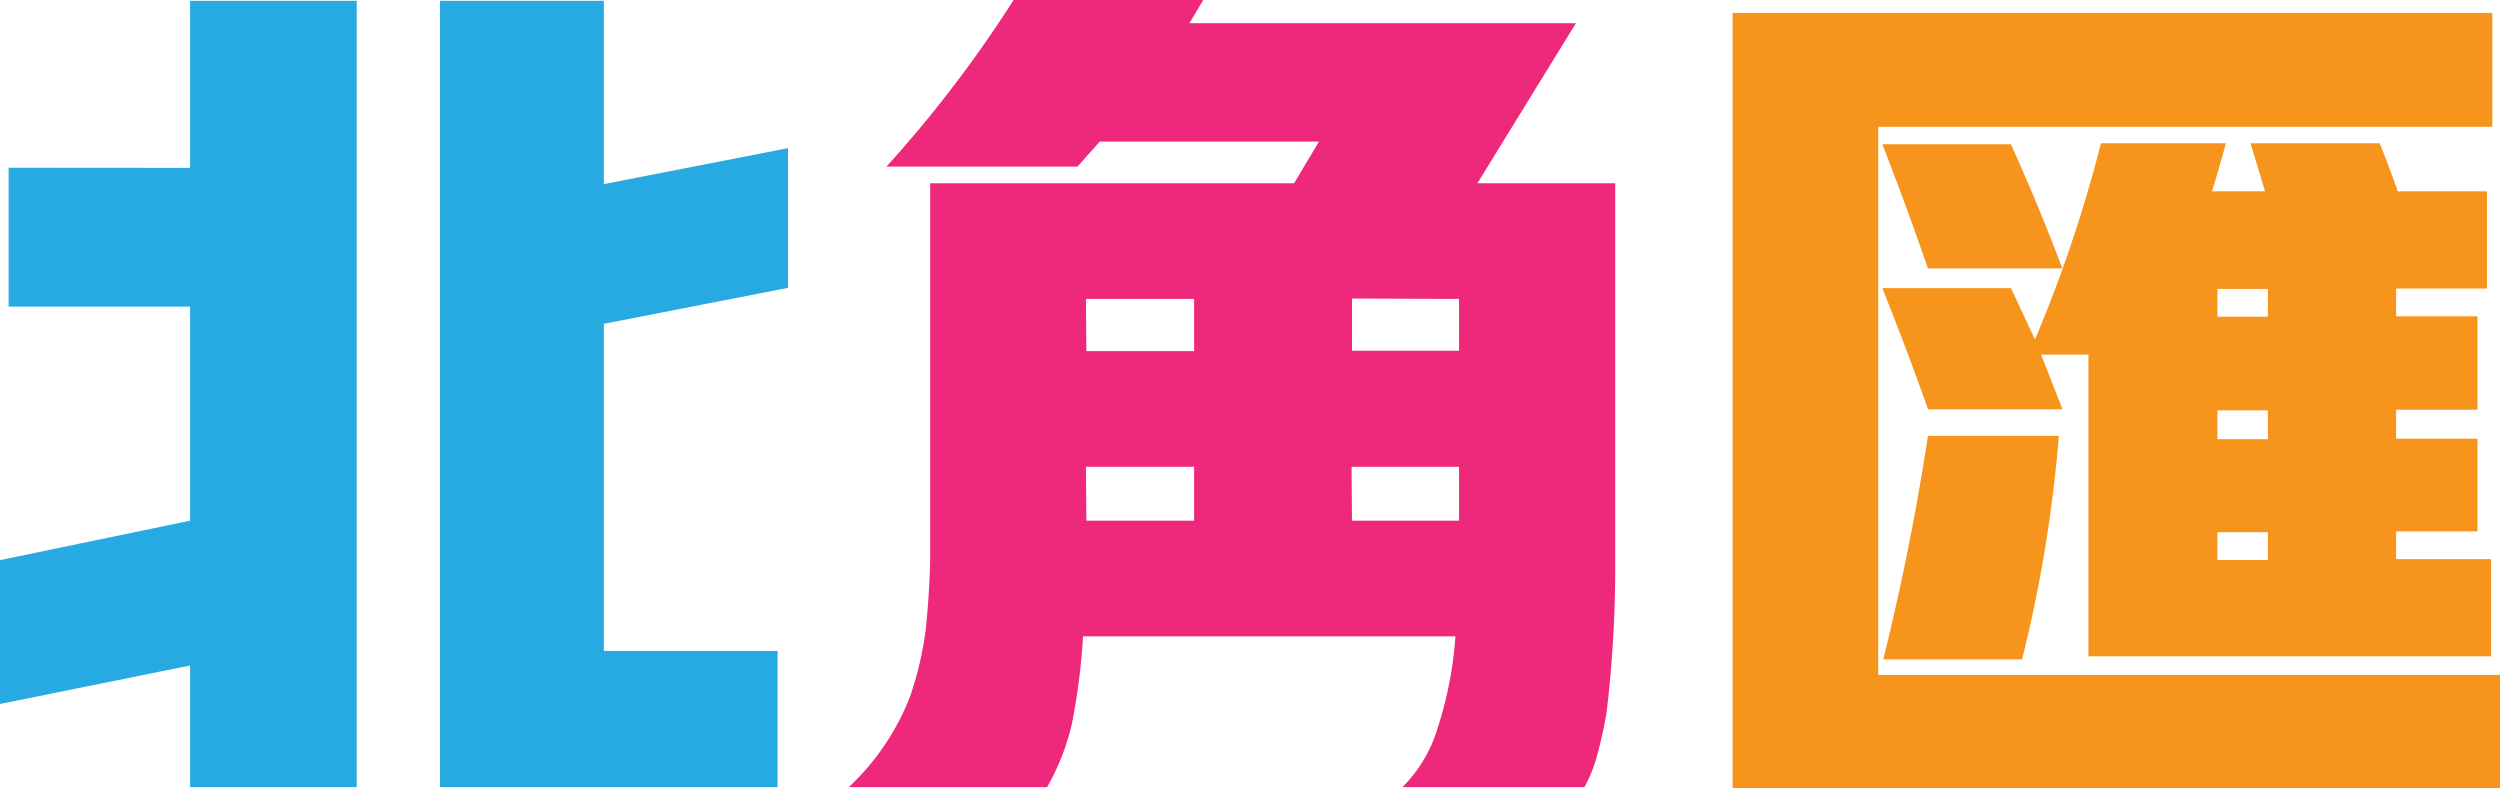
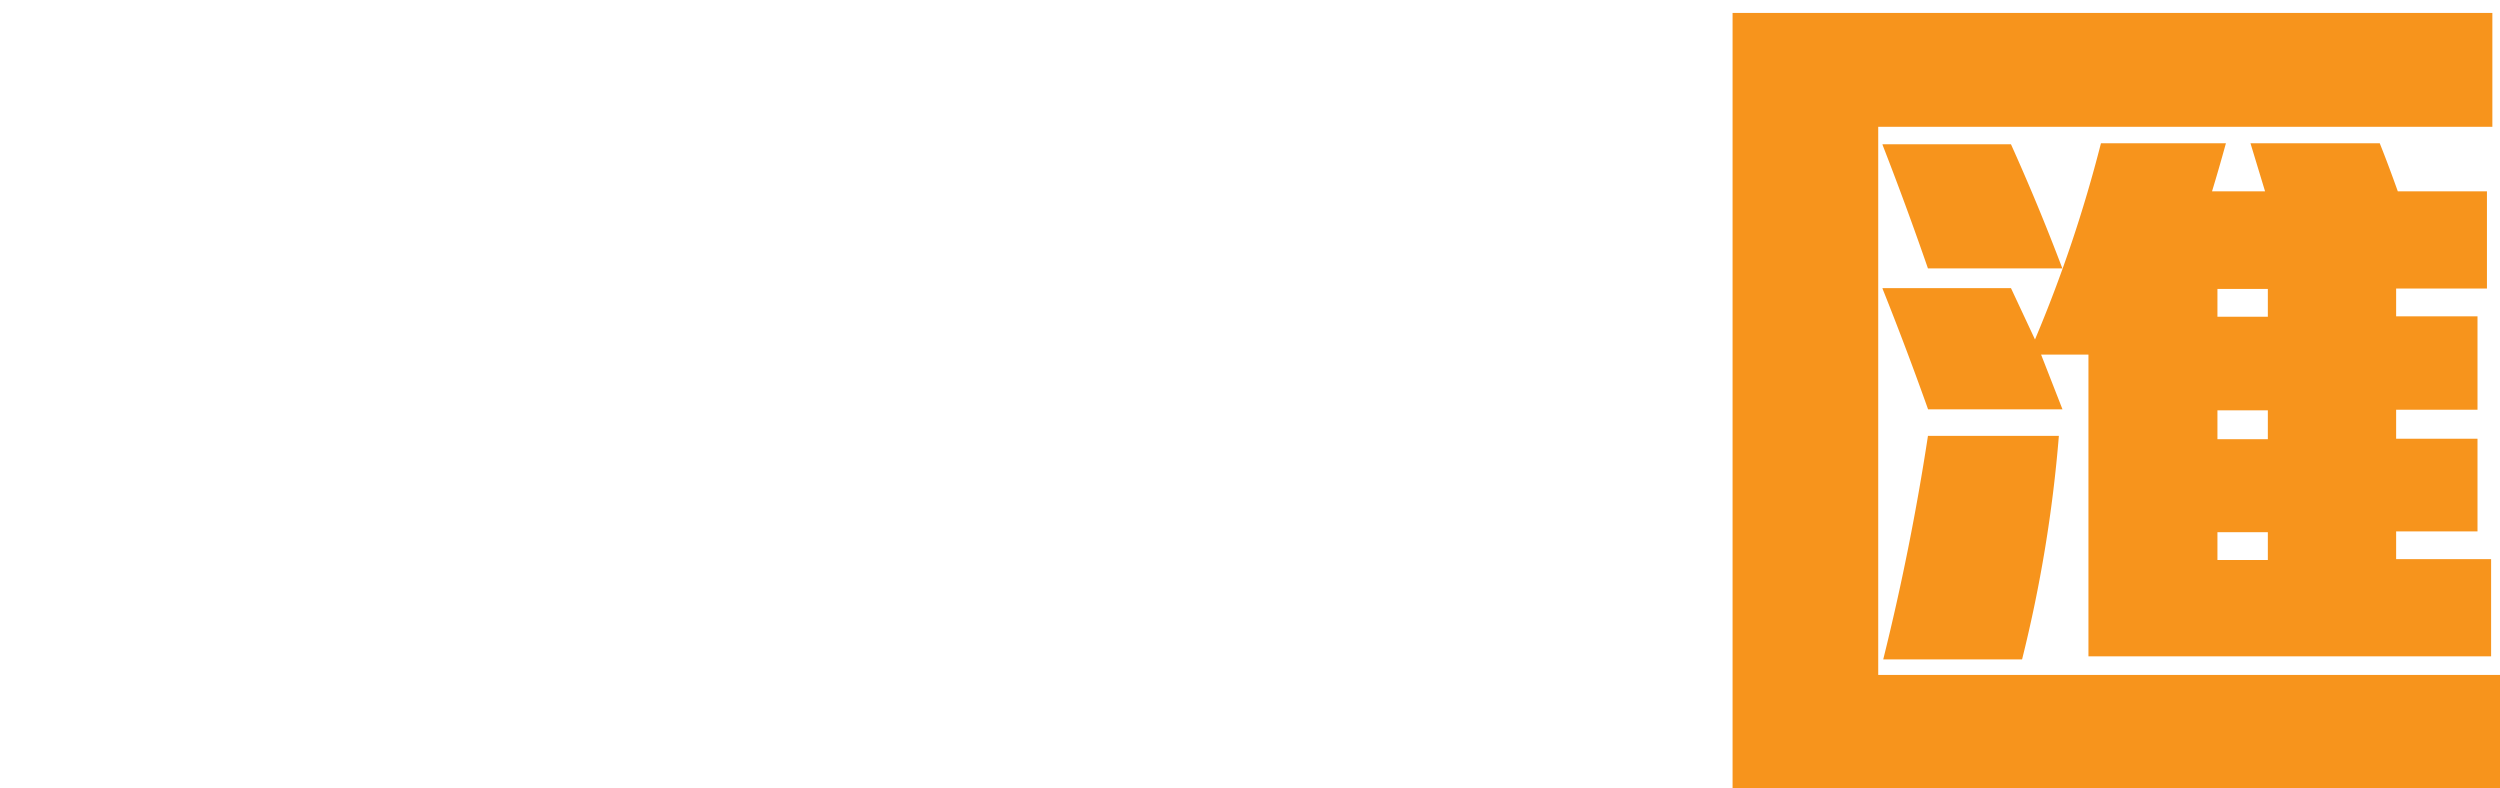
<svg xmlns="http://www.w3.org/2000/svg" viewBox="0 0 180.05 56.75">
  <defs>
    <style>.cls-1{fill:#27aae1;}.cls-2{fill:#ee297b;}.cls-3{fill:#f7941c;}</style>
  </defs>
  <g id="圖層_2" data-name="圖層 2">
    <g id="Layer_2" data-name="Layer 2">
-       <path class="cls-1" d="M13.69,12.09V.06h12V56.69h-12V47.93L0,50.7V40.34L13.69,37.5V22.08H.62v-10Zm18,44.6V.06H43.49v13.2l13.26-2.59V20.73L43.49,23.32V46.88H56v9.81Z" />
-       <path class="cls-2" d="M73,0H86.66l-1,1.67H113.5L106.4,13.2h9.93V40.71a89,89,0,0,1-.61,10.49,29.69,29.69,0,0,1-.68,3.14,9.92,9.92,0,0,1-.93,2.35H101a10,10,0,0,0,2.52-4.2,27.48,27.48,0,0,0,1.3-6.66H78a46.4,46.4,0,0,1-.8,6.29,16.78,16.78,0,0,1-1.79,4.57H61.13a17.75,17.75,0,0,0,4.44-6.6,24.86,24.86,0,0,0,1.11-4.81c.16-1.61.27-3.21.31-4.82V13.2H93.2l1.79-3H79.2L77.6,12H63.84A89.37,89.37,0,0,0,73,0Zm5.24,25.29H86V21.53H78.21Zm0,12.21H86V33.62H78.21Zm19.13-16v3.76h7.71V21.53Zm0,16h7.71V33.62H97.34Z" />
      <path class="cls-3" d="M124.78,56.75V.93H179.5v8.2H135.27V48.61h44.78v8.14Zm10.8-36h9.25l1.73,3.7a99.37,99.37,0,0,0,4.75-14.13h9c-.33,1.2-.66,2.35-1,3.46h3.82l-1.05-3.46h9.31c.46,1.15.89,2.31,1.3,3.46h6.42v7h-6.54v2h5.86v6.73h-5.86v2.09h5.86v6.67h-5.86v2h6.84v7h-29V25.54H147l1.54,3.94h-9.68Q137.31,25.12,135.58,20.79Zm0-10.36h9.25q2,4.44,3.7,8.94h-9.68Q137.31,14.87,135.58,10.43Zm3.27,21h9.43a99.77,99.77,0,0,1-2.65,16.1h-10Q137.61,39.53,138.85,31.4Zm20.85-8.58h3.63v-2H159.7Zm0,8.82h3.63V29.55H159.7Zm0,8.7h3.63v-2H159.7Z" />
    </g>
  </g>
</svg>